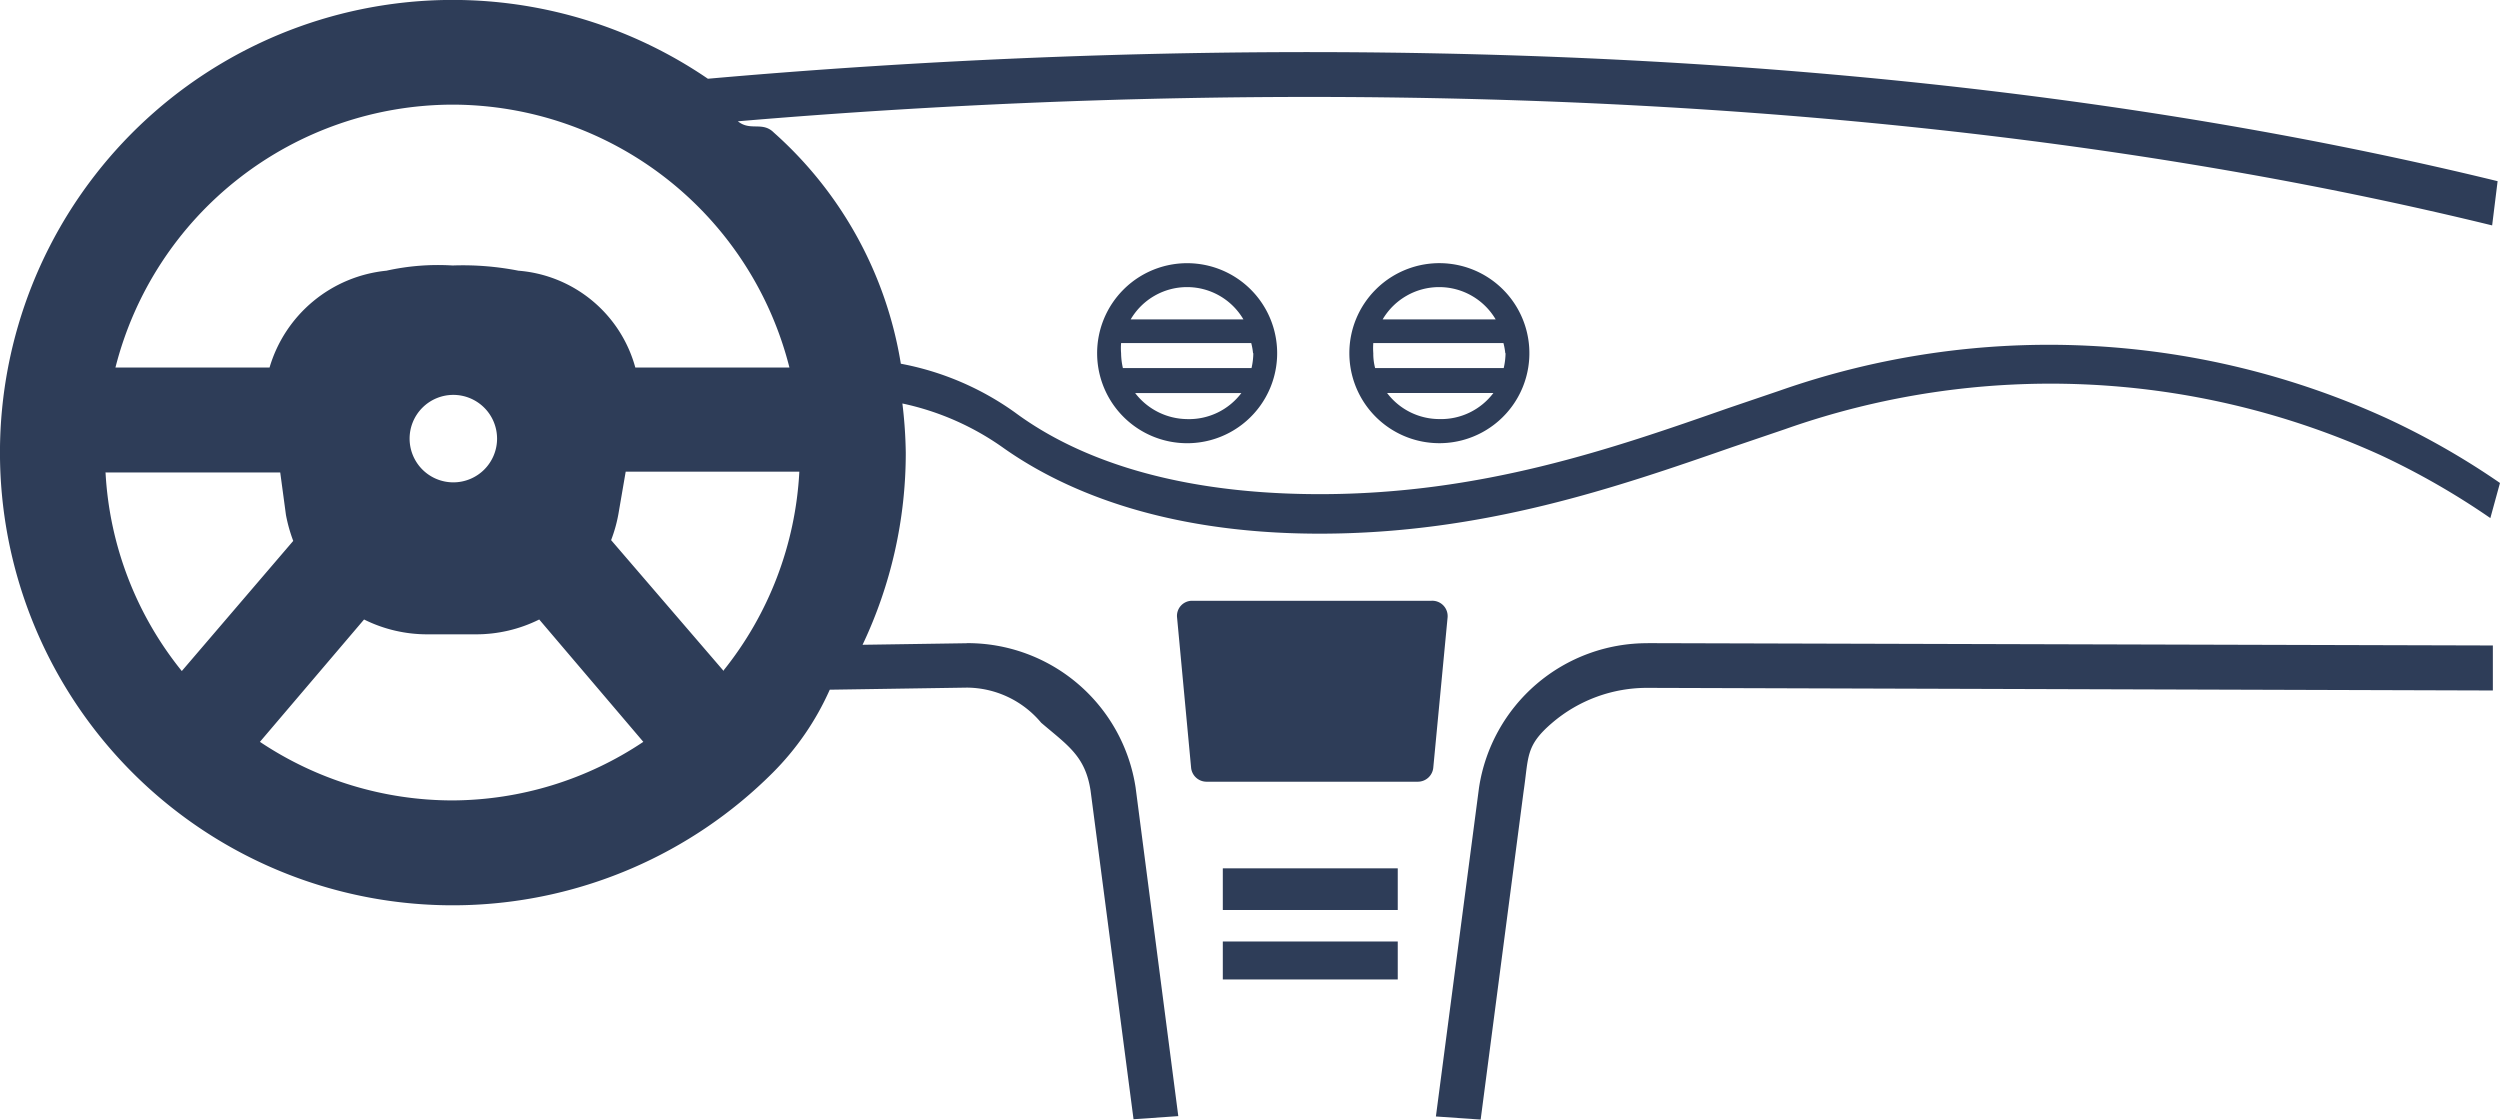
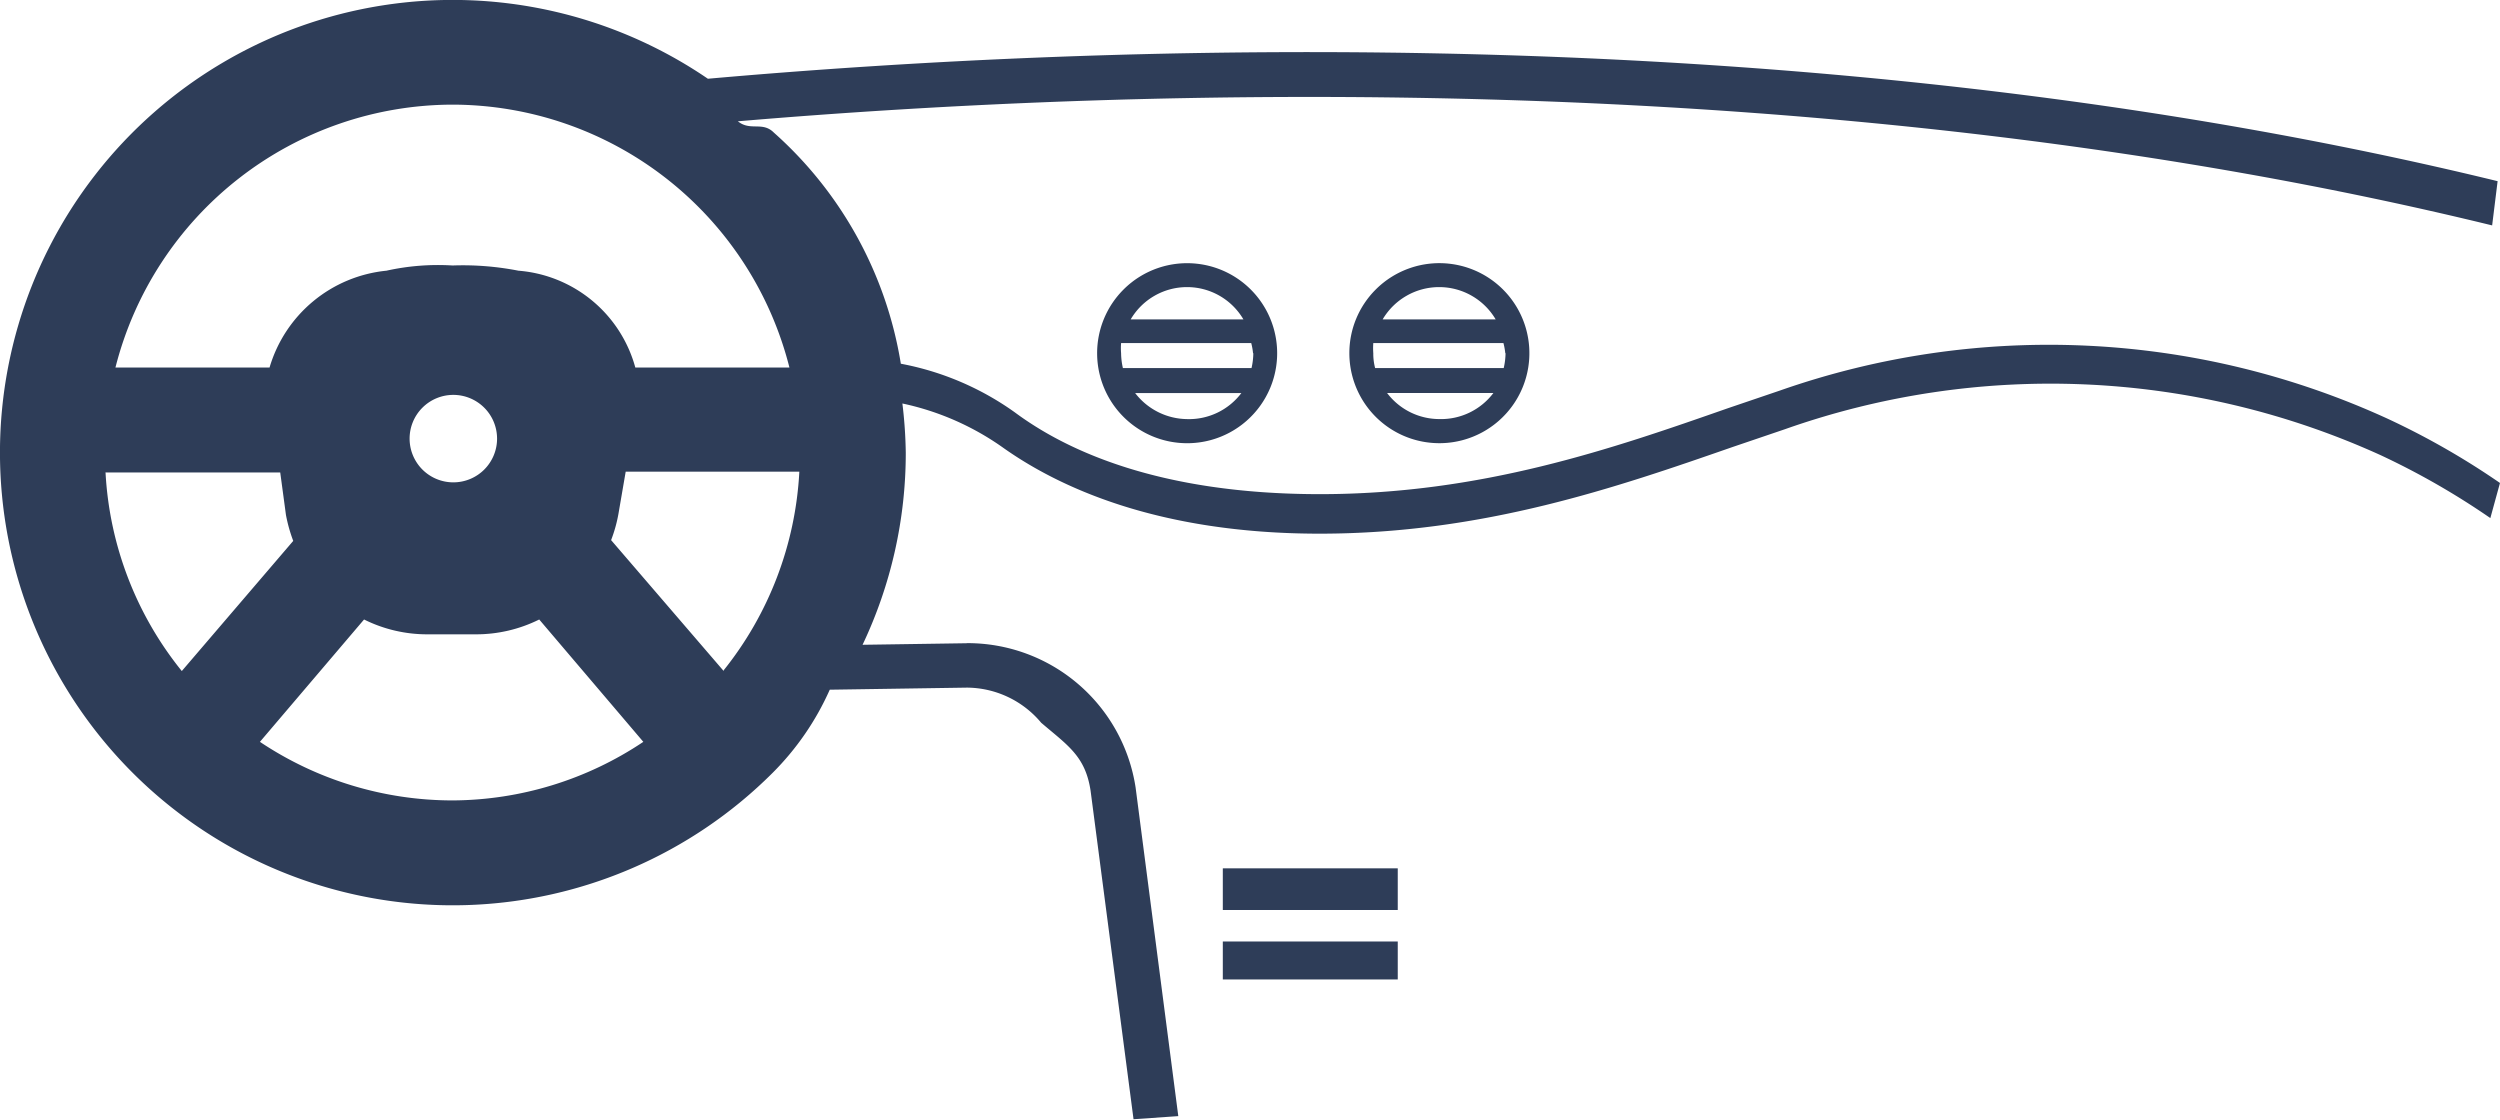
<svg xmlns="http://www.w3.org/2000/svg" width="80.542" height="36.069" viewBox="0 0 80.542 36.069">
  <g id="noun-car-interior-2714848" transform="translate(1573.159 634.54)">
    <g id="Group_79505" data-name="Group 79505" transform="translate(-1573.159 -634.54)">
      <path id="Path_30497" data-name="Path 30497" d="M112.431,180.336l-3.354.05a14.417,14.417,0,0,0,1.392-6.189,14.664,14.664,0,0,0-.109-1.585,8.752,8.752,0,0,1,3.271,1.443c1.728,1.216,4.9,2.751,10.173,2.751s9.569-1.493,13.326-2.8l1.677-.57a25.691,25.691,0,0,1,19.173.839,24.38,24.38,0,0,1,3.539,2.029l.31-1.131a24.687,24.687,0,0,0-3.623-2.072,26.2,26.2,0,0,0-19.574-.906l-1.677.57c-3.715,1.3-7.926,2.768-13.142,2.768s-8.2-1.426-9.829-2.634a9.24,9.24,0,0,0-3.674-1.568,12.671,12.671,0,0,0-4.093-7.448c-.367-.367-.753-.035-1.157-.362,12.932-1.1,35.375-1.812,56.517,3.354l.176-1.425c-21.772-5.308-44.827-4.436-57.659-3.3a14.584,14.584,0,1,0,2.088,22.359,8.884,8.884,0,0,0,1.838-2.676l4.411-.067h0a3.14,3.14,0,0,1,2.4,1.131c.858.734,1.423,1.074,1.592,2.19l1.384,10.584,1.442-.1-1.375-10.584a5.477,5.477,0,0,0-5.444-4.654ZM95.868,162.984a11.212,11.212,0,0,1,10.853,8.47h-4.965a4.253,4.253,0,0,0-3.766-3.12,9.287,9.287,0,0,0-2.122-.168,7.671,7.671,0,0,0-2.131.168,4.377,4.377,0,0,0-3.765,3.12H85.007a11.229,11.229,0,0,1,10.861-8.47Zm1.434,10.76a1.409,1.409,0,1,1-1.409-1.409,1.41,1.41,0,0,1,1.409,1.409Zm-12.58,1.09h5.594L90.5,176.2a4.959,4.959,0,0,0,.235.839l-3.59,4.193a11.114,11.114,0,0,1-2.457-6.4ZM95.868,185.4a11.163,11.163,0,0,1-6.206-1.887l3.355-3.942a4.556,4.556,0,0,0,2.046.478h1.551a4.56,4.56,0,0,0,2.046-.478l3.354,3.942a11.13,11.13,0,0,1-6.147,1.887Zm8.714-4.193-3.606-4.193h0a4.639,4.639,0,0,0,.235-.839l.235-1.367h5.594a11.161,11.161,0,0,1-2.457,6.424Z" transform="translate(-81.288 -159.613)" fill="#2e3d58" />
-       <path id="Path_30498" data-name="Path 30498" d="M397.031,297.98a5.476,5.476,0,0,0-5.443,4.663L390.2,313.227l1.442.1,1.384-10.576c.167-1.119.054-1.462.914-2.2a4.7,4.7,0,0,1,3.088-1.132l27.224.084v-1.45l-27.231-.075Z" transform="translate(-343.94 -277.258)" fill="#2e3d58" />
      <path id="Path_30499" data-name="Path 30499" d="M317.3,223.657a2.9,2.9,0,1,0,.847-2.049,2.9,2.9,0,0,0-.847,2.049Zm5.032,0h0a2.232,2.232,0,0,1-.058.478H318.13a2.268,2.268,0,0,1-.058-.478,2.031,2.031,0,0,1,0-.327h4.193a2.063,2.063,0,0,1,.058.327Zm-2.13,2.122h0a2.138,2.138,0,0,1-1.677-.839h3.422a2.113,2.113,0,0,1-1.753.839Zm1.82-3.212h-3.641a2.105,2.105,0,0,1,3.632,0Z" transform="translate(-281.954 -212.277)" fill="#2e3d58" />
      <path id="Path_30500" data-name="Path 30500" d="M371.56,223.657a2.9,2.9,0,1,0,.847-2.049,2.894,2.894,0,0,0-.847,2.049Zm5.032,0a2.268,2.268,0,0,1-.059.478h-4.143a1.807,1.807,0,0,1-.059-.478,2.174,2.174,0,0,1,0-.327h4.193a2.065,2.065,0,0,1,.059.327Zm-2.139,2.122a2.114,2.114,0,0,1-1.677-.839H376.2a2.113,2.113,0,0,1-1.744.839Zm1.82-3.212h-3.64a2.113,2.113,0,0,1,3.64,0Z" transform="translate(-328.088 -212.278)" fill="#2e3d58" />
-       <path id="Path_30501" data-name="Path 30501" d="M342.667,288.846H334.96a.486.486,0,0,0-.486.537l.453,4.847a.5.5,0,0,0,.487.445h6.827a.5.5,0,0,0,.487-.445l.461-4.839a.495.495,0,0,0-.52-.545Z" transform="translate(-296.553 -269.491)" fill="#2e3d58" />
      <path id="Path_30502" data-name="Path 30502" d="M344.34,346.41h5.636v1.342H344.34Z" transform="translate(-304.945 -318.435)" fill="#2e3d58" />
      <path id="Path_30503" data-name="Path 30503" d="M344.34,362.15h5.636v1.223H344.34Z" transform="translate(-304.945 -331.818)" fill="#2e3d58" />
    </g>
  </g>
</svg>